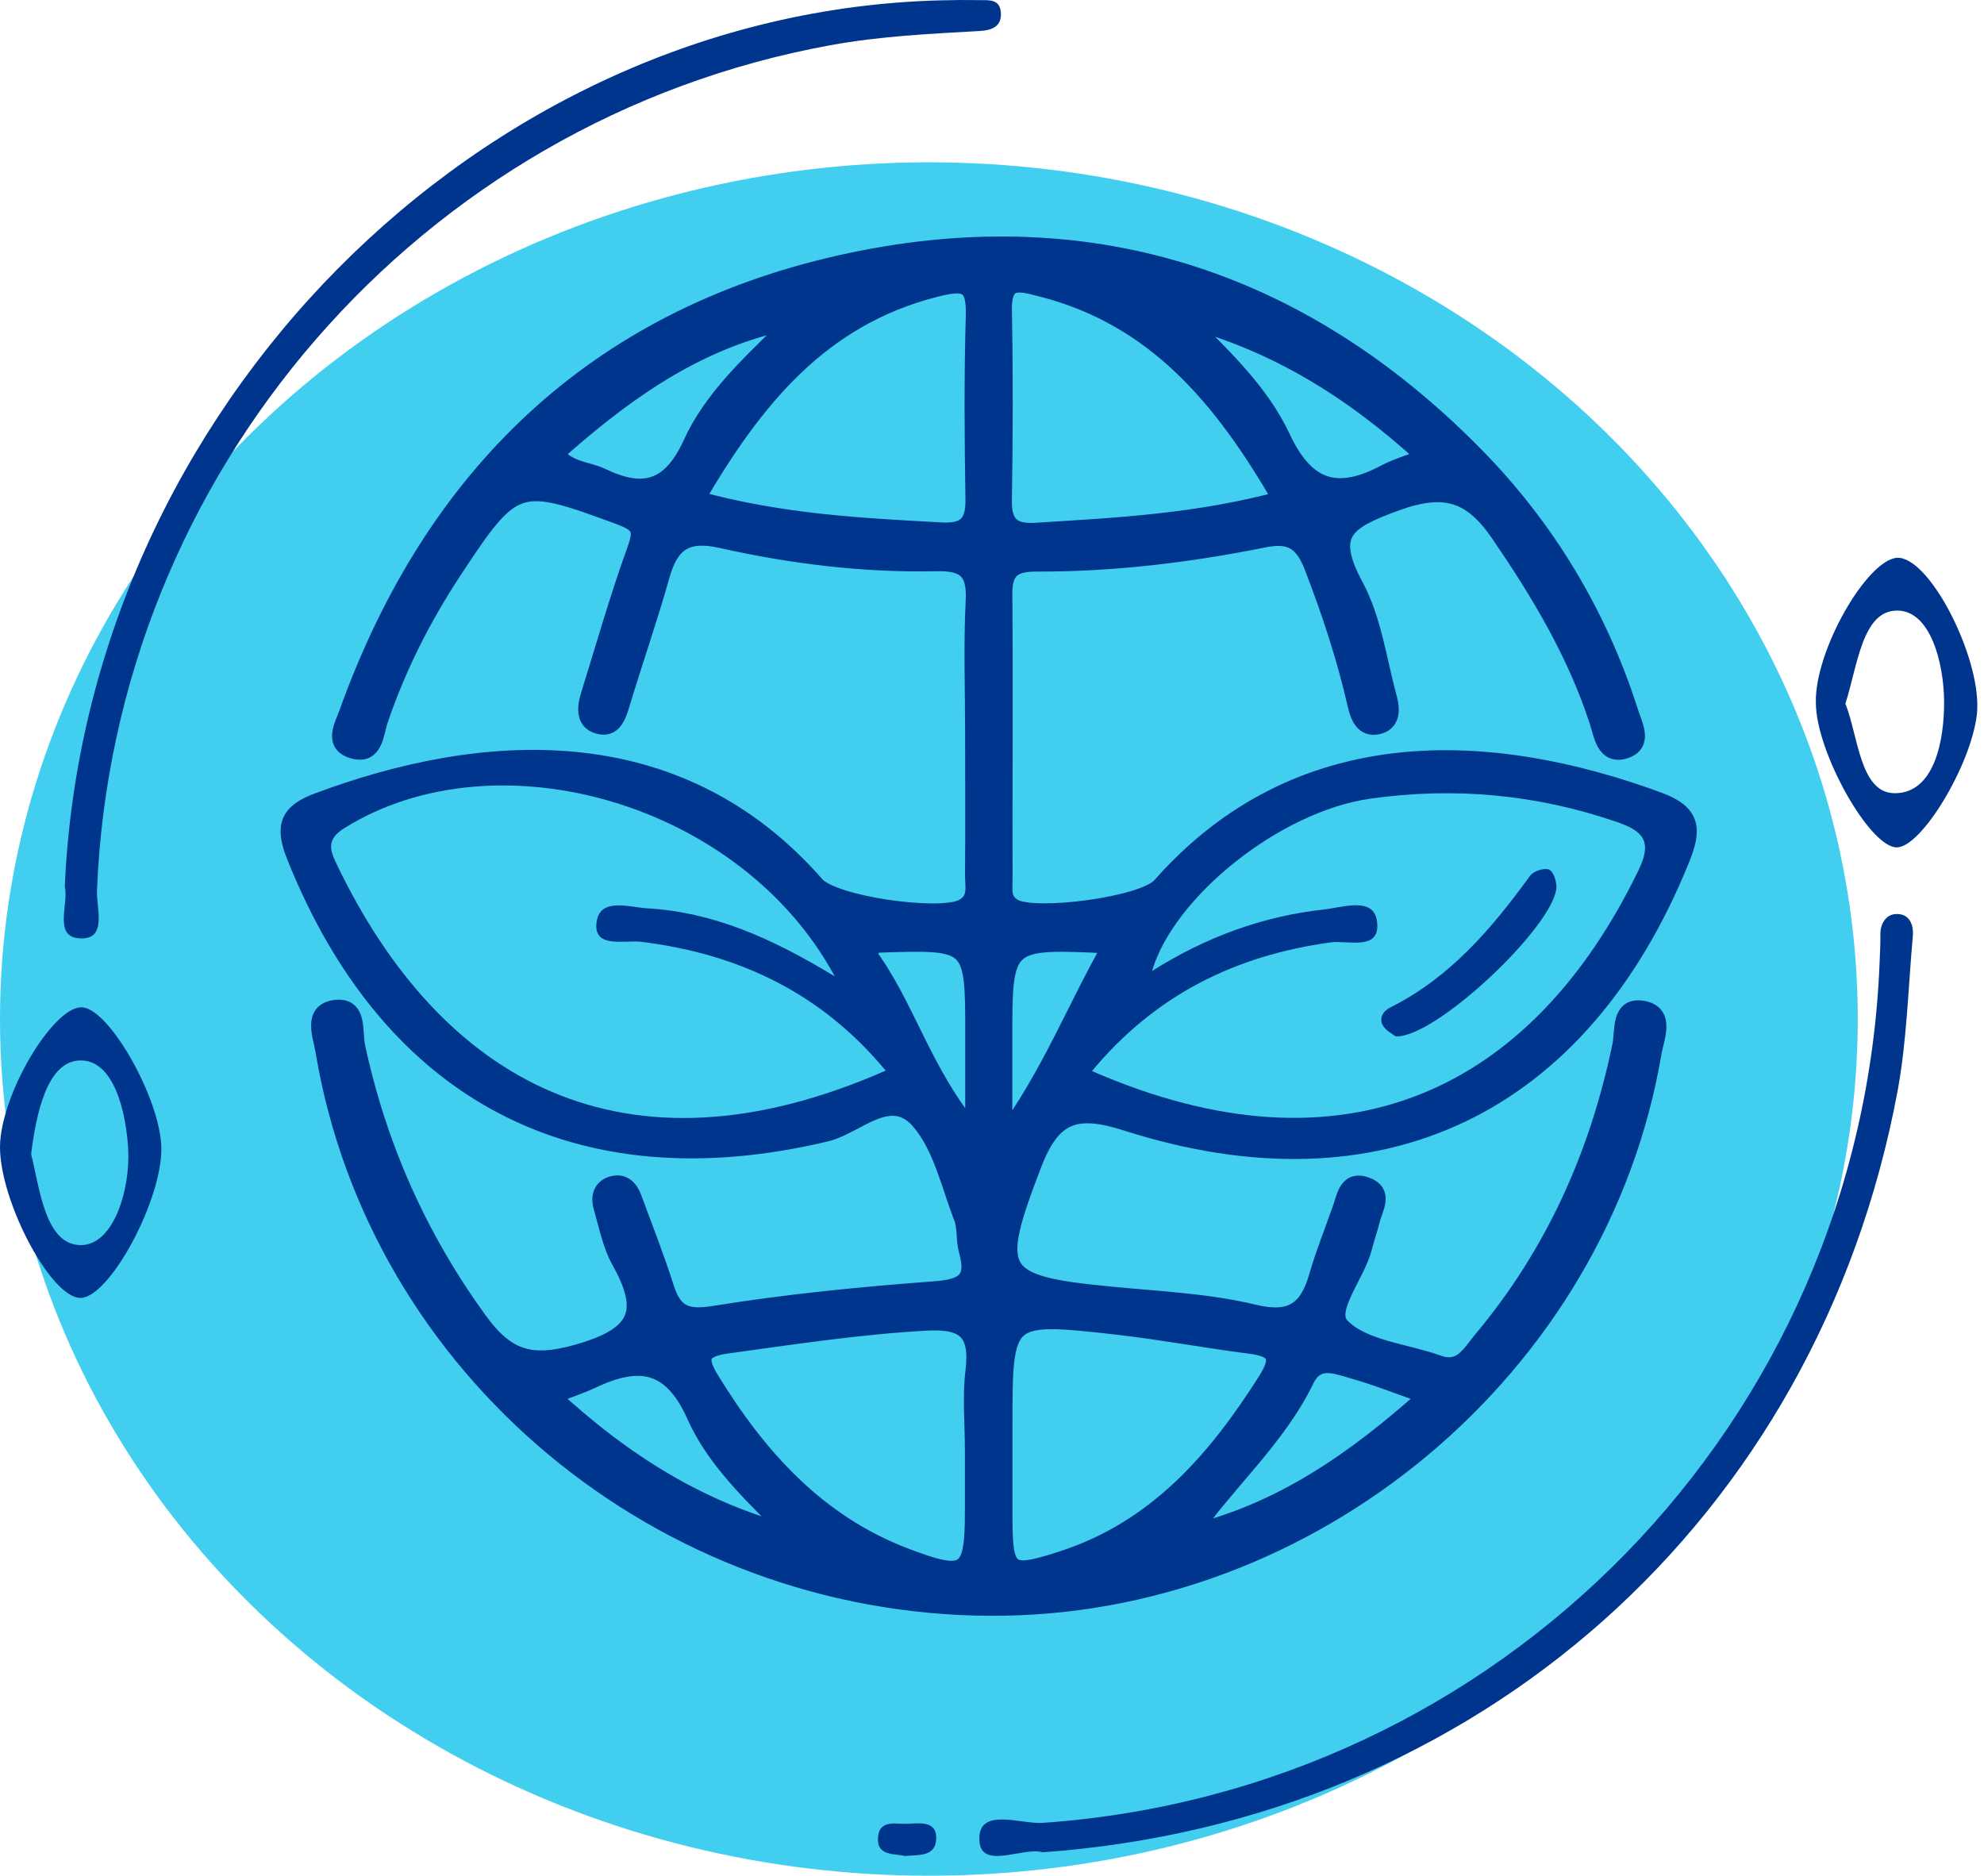
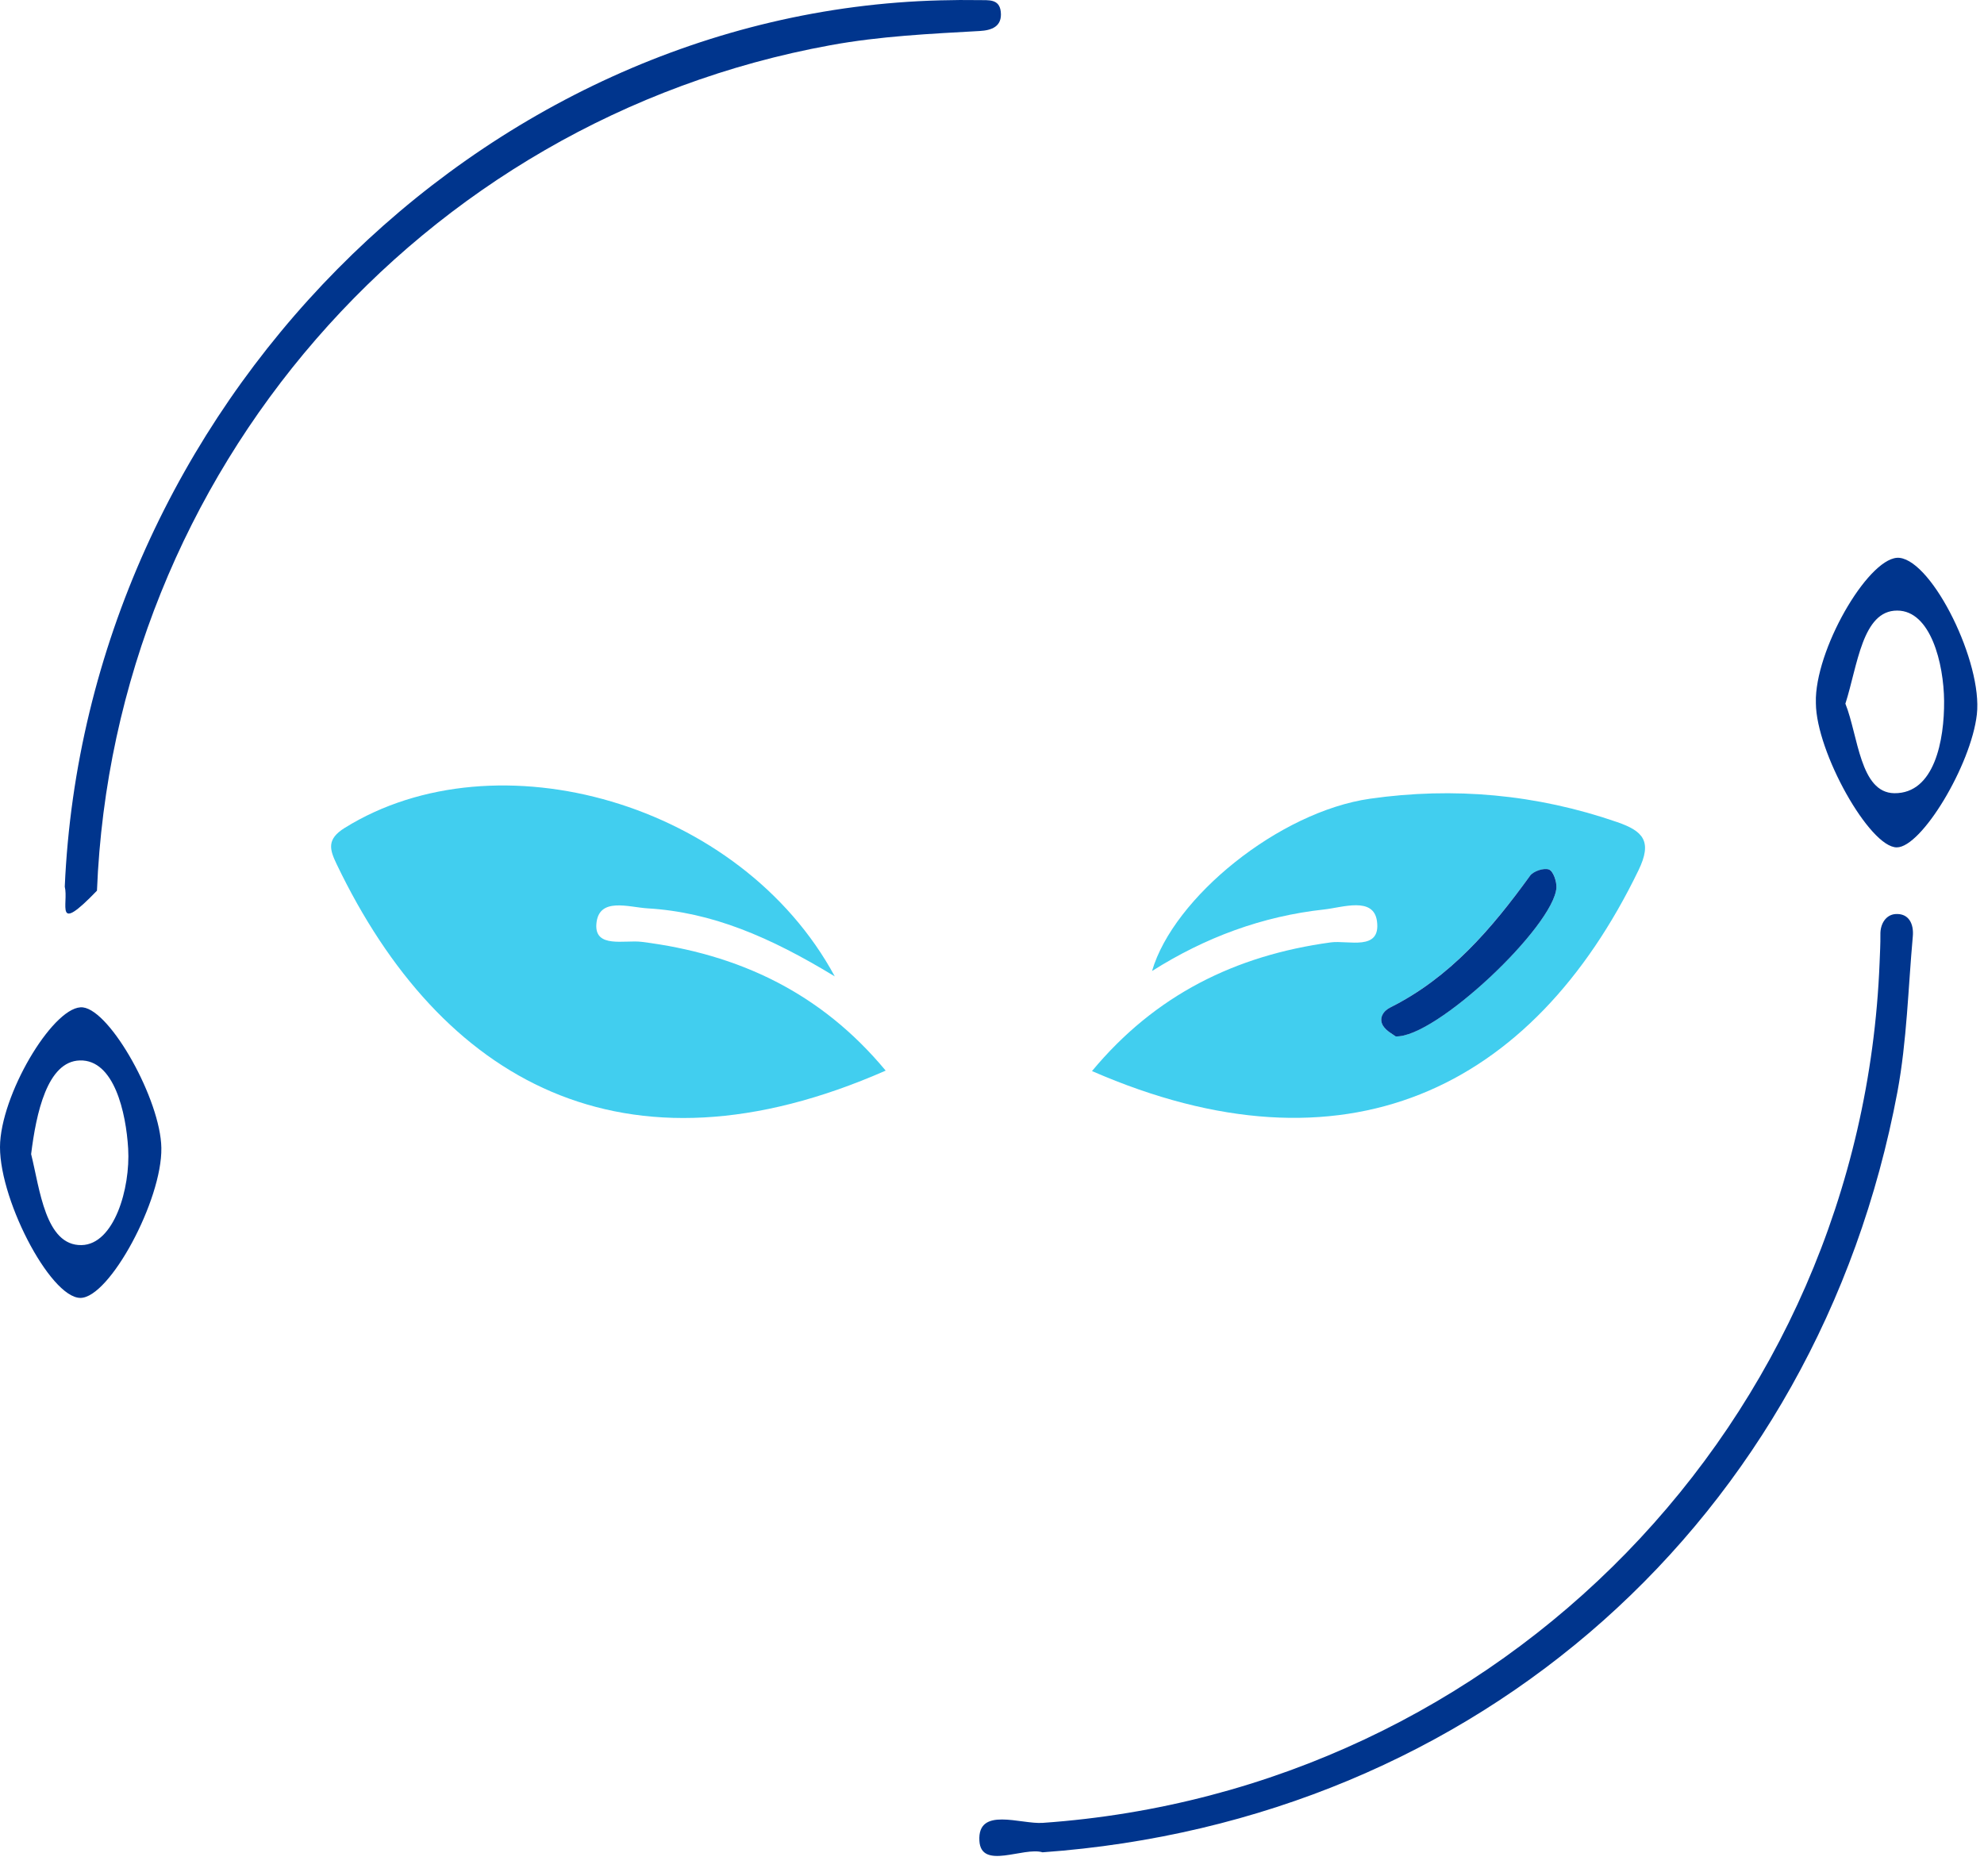
<svg xmlns="http://www.w3.org/2000/svg" width="110" height="104" viewBox="0 0 110 104" fill="none">
-   <ellipse cx="51.5" cy="56.5" rx="51.5" ry="47.5" fill="#41CEEF" />
-   <path d="M54.01 40.747C54.01 38.265 53.917 35.777 54.041 33.301C54.127 31.645 53.528 31.136 51.928 31.173C47.901 31.26 43.905 30.77 39.983 29.889C38.031 29.448 37.142 30.087 36.635 31.893C35.968 34.269 35.153 36.602 34.437 38.966C34.251 39.593 34.023 40.331 33.349 40.226C32.386 40.083 32.479 39.239 32.713 38.501C33.541 35.845 34.301 33.165 35.246 30.546C35.653 29.417 35.604 29.051 34.356 28.592C28.705 26.501 28.464 26.532 25.104 31.645C23.399 34.238 22.009 36.987 21.009 39.94C20.768 40.654 20.756 41.889 19.607 41.572C18.427 41.25 19.045 40.244 19.304 39.519C24.017 26.401 32.991 17.727 46.548 14.656C60.081 11.591 72.002 15.326 81.785 25.279C85.726 29.293 88.604 34.065 90.333 39.475C90.568 40.22 91.149 41.225 90.08 41.566C88.999 41.907 88.87 40.753 88.623 39.99C87.4 36.218 85.398 32.879 83.175 29.622C81.643 27.376 80.167 26.811 77.363 27.841C74.583 28.859 73.502 29.535 75.102 32.507C76.103 34.368 76.387 36.627 76.955 38.712C77.122 39.326 77.153 40.058 76.368 40.22C75.596 40.381 75.356 39.674 75.213 39.072C74.614 36.453 73.781 33.922 72.811 31.415C72.249 29.963 71.538 29.56 70.05 29.864C65.906 30.695 61.718 31.204 57.487 31.192C56.233 31.185 55.615 31.52 55.628 32.923C55.671 38.197 55.628 43.471 55.64 48.739C55.64 49.31 55.498 49.961 56.221 50.346C57.45 50.997 63.404 50.234 64.368 49.142C72.014 40.48 82.57 40.97 91.952 44.42C93.854 45.121 93.835 46.033 93.162 47.678C87.616 61.322 76.535 66.702 62.478 62.209C59.63 61.297 58.333 61.744 57.258 64.542C54.918 70.629 55.183 71.219 61.557 71.833C64.219 72.094 66.925 72.205 69.506 72.826C71.625 73.335 72.533 72.652 73.076 70.766C73.447 69.481 73.953 68.24 74.392 66.975C74.621 66.311 74.744 65.392 75.745 65.765C76.757 66.143 76.177 66.962 76.016 67.62C75.893 68.123 75.714 68.606 75.59 69.109C75.213 70.673 73.453 72.64 74.343 73.558C75.547 74.811 77.869 74.973 79.698 75.63C81.032 76.114 81.526 75.084 82.168 74.315C86.164 69.55 88.629 64.058 89.889 57.984C90.062 57.159 89.796 55.719 91.136 55.998C92.365 56.253 91.76 57.556 91.618 58.394C88.659 75.841 72.706 89.169 54.905 89.089C36.672 89.014 20.929 75.872 17.989 58.269C17.84 57.395 17.303 56.123 18.569 55.943C19.891 55.756 19.57 57.227 19.749 58.04C20.941 63.568 23.165 68.582 26.487 73.18C28.05 75.345 29.403 75.792 32.065 75.028C35.382 74.079 36.005 72.77 34.399 69.903C33.905 69.022 33.708 67.968 33.417 66.975C33.257 66.441 33.319 65.907 33.942 65.715C34.541 65.535 34.894 65.92 35.085 66.441C35.69 68.085 36.333 69.711 36.864 71.38C37.315 72.813 37.982 73.167 39.581 72.906C43.633 72.249 47.741 71.846 51.836 71.541C53.46 71.417 54.127 71.008 53.658 69.332C53.491 68.743 53.596 68.061 53.38 67.502C52.675 65.684 52.237 63.599 51.039 62.178C49.39 60.212 47.506 62.383 45.813 62.793C32.096 66.075 21.657 60.658 16.383 47.448C15.716 45.773 16.037 45.053 17.643 44.458C26.722 41.063 37.512 40.276 45.221 49.08C46.197 50.197 52.033 51.004 53.355 50.364C54.238 49.936 53.997 49.154 54.004 48.484C54.028 45.916 54.01 43.334 54.01 40.747ZM65.906 85.074C70.989 83.876 75.09 81.035 79.179 77.374C77.517 76.791 76.307 76.307 75.053 75.953C74.108 75.686 73.002 75.19 72.372 76.48C70.772 79.781 67.968 82.164 65.936 85.136C65.825 85.161 65.708 85.18 65.597 85.204C65.646 85.229 65.726 85.285 65.745 85.273C65.819 85.223 65.856 85.142 65.906 85.074ZM42.948 17.957C38.155 19.148 34.344 21.953 30.737 25.167C31.54 26.116 32.553 26.073 33.374 26.464C35.678 27.568 37.204 27.152 38.365 24.608C39.47 22.182 41.478 20.302 43.386 18.435C43.627 18.186 43.874 17.938 44.115 17.684C43.633 17.374 43.263 17.547 42.948 17.957ZM46.283 54.137C41.07 44.495 27.525 40.673 19.119 45.909C18.1 46.542 18.285 47.119 18.674 47.926C24.418 59.914 34.554 65.765 49.112 59.368C45.523 55.049 40.959 52.896 35.567 52.226C34.64 52.114 32.967 52.598 33.072 51.239C33.189 49.719 34.869 50.309 35.907 50.371C39.47 50.575 42.67 51.941 46.283 54.137ZM60.544 59.386C74.565 65.51 84.96 60.41 90.846 48.242C91.618 46.648 91.112 46.077 89.66 45.574C85.188 44.036 80.593 43.62 75.967 44.278C70.915 44.997 65.059 49.769 63.873 53.833C66.826 51.965 69.994 50.786 73.416 50.42C74.435 50.309 76.158 49.7 76.344 51.059C76.578 52.747 74.744 52.114 73.787 52.245C68.493 52.971 64.046 55.161 60.544 59.386ZM55.634 80.365C55.634 81.606 55.634 82.84 55.634 84.081C55.64 87.289 55.894 87.469 58.92 86.489C64.121 84.801 67.443 80.979 70.254 76.53C71.088 75.208 70.711 74.737 69.296 74.557C66.857 74.247 64.429 73.788 61.983 73.508C55.634 72.795 55.634 72.82 55.634 79.118C55.634 79.533 55.634 79.949 55.634 80.365ZM53.997 80.352C53.997 78.906 53.855 77.442 54.028 76.015C54.288 73.85 53.546 73.155 51.348 73.279C47.642 73.484 43.998 74.042 40.335 74.544C38.834 74.749 38.612 75.264 39.378 76.505C42.021 80.818 45.276 84.441 50.125 86.309C53.59 87.637 54.004 87.357 53.997 83.759C53.997 82.623 54.004 81.488 53.997 80.352ZM71.075 27.717C67.783 22.002 64.028 17.56 57.771 15.959C56.554 15.649 55.566 15.314 55.603 17.225C55.671 20.73 55.659 24.236 55.603 27.736C55.578 29.094 56.11 29.566 57.431 29.485C61.897 29.206 66.375 28.989 71.075 27.717ZM38.562 27.698C43.25 29.001 47.734 29.225 52.218 29.467C53.546 29.535 54.047 29.045 54.028 27.698C53.973 24.298 53.948 20.892 54.047 17.491C54.102 15.642 53.472 15.562 51.854 15.971C45.443 17.597 41.78 22.176 38.562 27.698ZM65.603 17.616C67.672 19.682 69.84 21.686 71.057 24.286C72.415 27.189 74.176 27.649 76.801 26.259C77.418 25.93 78.104 25.738 79.08 25.353C75.016 21.611 70.705 18.956 65.603 17.616ZM43.967 85.111C41.928 83.051 39.73 81.072 38.575 78.485C37.216 75.432 35.363 75.277 32.781 76.499C32.164 76.791 31.503 77.002 30.527 77.38C34.585 81.14 38.871 83.802 43.967 85.111ZM55.628 63.165C58.296 59.517 59.661 55.862 61.669 52.375C55.615 52.071 55.615 52.071 55.628 57.773C55.628 59.368 55.628 60.962 55.628 63.165ZM54.016 62.892C54.016 60.683 54.016 59.082 54.016 57.481C54.022 52.139 54.022 52.139 48.636 52.325C48.494 52.331 48.358 52.524 48.012 52.797C50.248 55.732 51.113 59.498 54.016 62.892Z" fill="#00358D" stroke="#00358D" />
  <path d="M57.803 102.702C56.746 102.385 54.393 103.701 54.301 102.063C54.189 100.152 56.592 101.157 57.815 101.07C83.25 99.289 103.206 78.814 104.212 53.368C104.231 52.853 104.262 52.331 104.256 51.816C104.243 51.215 104.565 50.724 105.083 50.681C105.837 50.625 106.115 51.233 106.053 51.916C105.794 54.788 105.726 57.705 105.201 60.534C100.766 84.205 81.971 100.971 57.803 102.702Z" fill="#00358D" />
-   <path d="M3.591 49.161C4.752 22.71 26.568 0.677 52.138 0.019C52.861 0 53.577 -0.006 54.3 0.006C54.788 0.019 55.406 -0.08 55.486 0.646C55.578 1.483 54.967 1.682 54.318 1.719C51.551 1.874 48.791 2.004 46.042 2.507C23.269 6.658 6.303 26.215 5.376 49.384C5.339 50.365 5.994 52.189 4.332 52.021C2.974 51.879 3.82 50.085 3.591 49.161Z" fill="#00358D" />
+   <path d="M3.591 49.161C4.752 22.71 26.568 0.677 52.138 0.019C52.861 0 53.577 -0.006 54.3 0.006C54.788 0.019 55.406 -0.08 55.486 0.646C55.578 1.483 54.967 1.682 54.318 1.719C51.551 1.874 48.791 2.004 46.042 2.507C23.269 6.658 6.303 26.215 5.376 49.384C2.974 51.879 3.82 50.085 3.591 49.161Z" fill="#00358D" />
  <path d="M8.946 63.643C8.996 66.54 6.068 71.97 4.456 71.963C2.757 71.957 -0.183 66.249 0.009 63.32C0.207 60.342 3.085 55.663 4.604 55.856C6.148 56.054 8.903 60.993 8.946 63.643ZM1.726 63.99C2.208 65.92 2.51 69.078 4.524 69.035C6.327 68.998 7.235 65.895 7.106 63.686C6.988 61.682 6.327 58.741 4.425 58.797C2.615 58.846 2.004 61.738 1.726 63.99Z" fill="#00358D" />
  <path d="M100.679 38.991C100.679 38.886 100.679 38.786 100.679 38.681C100.796 35.659 103.742 30.745 105.323 30.931C107.17 31.148 109.931 36.745 109.604 39.612C109.283 42.422 106.534 46.989 105.163 46.983C103.662 46.989 100.697 41.703 100.679 38.991ZM102.315 39.016C103.026 40.784 103.118 43.955 105.027 43.98C107.263 44.005 107.806 41.02 107.788 38.861C107.769 36.795 107.047 33.854 105.188 33.854C103.248 33.847 102.995 36.9 102.315 39.016Z" fill="#00358D" />
-   <path d="M50.185 102.907C49.568 102.764 48.61 102.913 48.678 101.895C48.746 100.841 49.716 101.157 50.364 101.12C51.05 101.083 51.989 100.959 51.902 102.026C51.828 102.963 50.902 102.832 50.185 102.907Z" fill="#00358D" />
  <path d="M46.283 54.137C42.669 51.941 39.47 50.575 35.9 50.364C34.862 50.303 33.182 49.713 33.065 51.233C32.96 52.592 34.634 52.108 35.56 52.22C40.946 52.89 45.517 55.037 49.105 59.361C34.554 65.759 24.418 59.907 18.668 47.92C18.279 47.107 18.093 46.536 19.112 45.903C27.531 40.673 41.07 44.489 46.283 54.137Z" fill="#41CEEF" />
  <path d="M60.544 59.386C64.052 55.161 68.499 52.971 73.786 52.251C74.744 52.12 76.578 52.76 76.343 51.066C76.152 49.701 74.435 50.315 73.416 50.426C69.994 50.799 66.825 51.971 63.873 53.839C65.059 49.769 70.914 45.004 75.966 44.284C80.599 43.626 85.188 44.036 89.66 45.581C91.117 46.083 91.618 46.654 90.846 48.249C84.959 60.41 74.564 65.504 60.544 59.386ZM77.381 57.463C79.592 57.562 86.151 51.345 86.294 49.217C86.318 48.875 86.121 48.298 85.88 48.211C85.608 48.106 85.015 48.304 84.83 48.559C82.699 51.487 80.389 54.199 77.078 55.862C76.689 56.054 76.436 56.464 76.677 56.867C76.862 57.177 77.245 57.357 77.381 57.463Z" fill="#41CEEF" />
  <path d="M77.381 57.463C77.245 57.357 76.862 57.171 76.677 56.867C76.436 56.458 76.689 56.054 77.079 55.862C80.389 54.205 82.705 51.494 84.83 48.559C85.015 48.298 85.608 48.106 85.88 48.212C86.121 48.305 86.312 48.876 86.294 49.217C86.152 51.351 79.592 57.568 77.381 57.463Z" fill="#00358D" />
</svg>